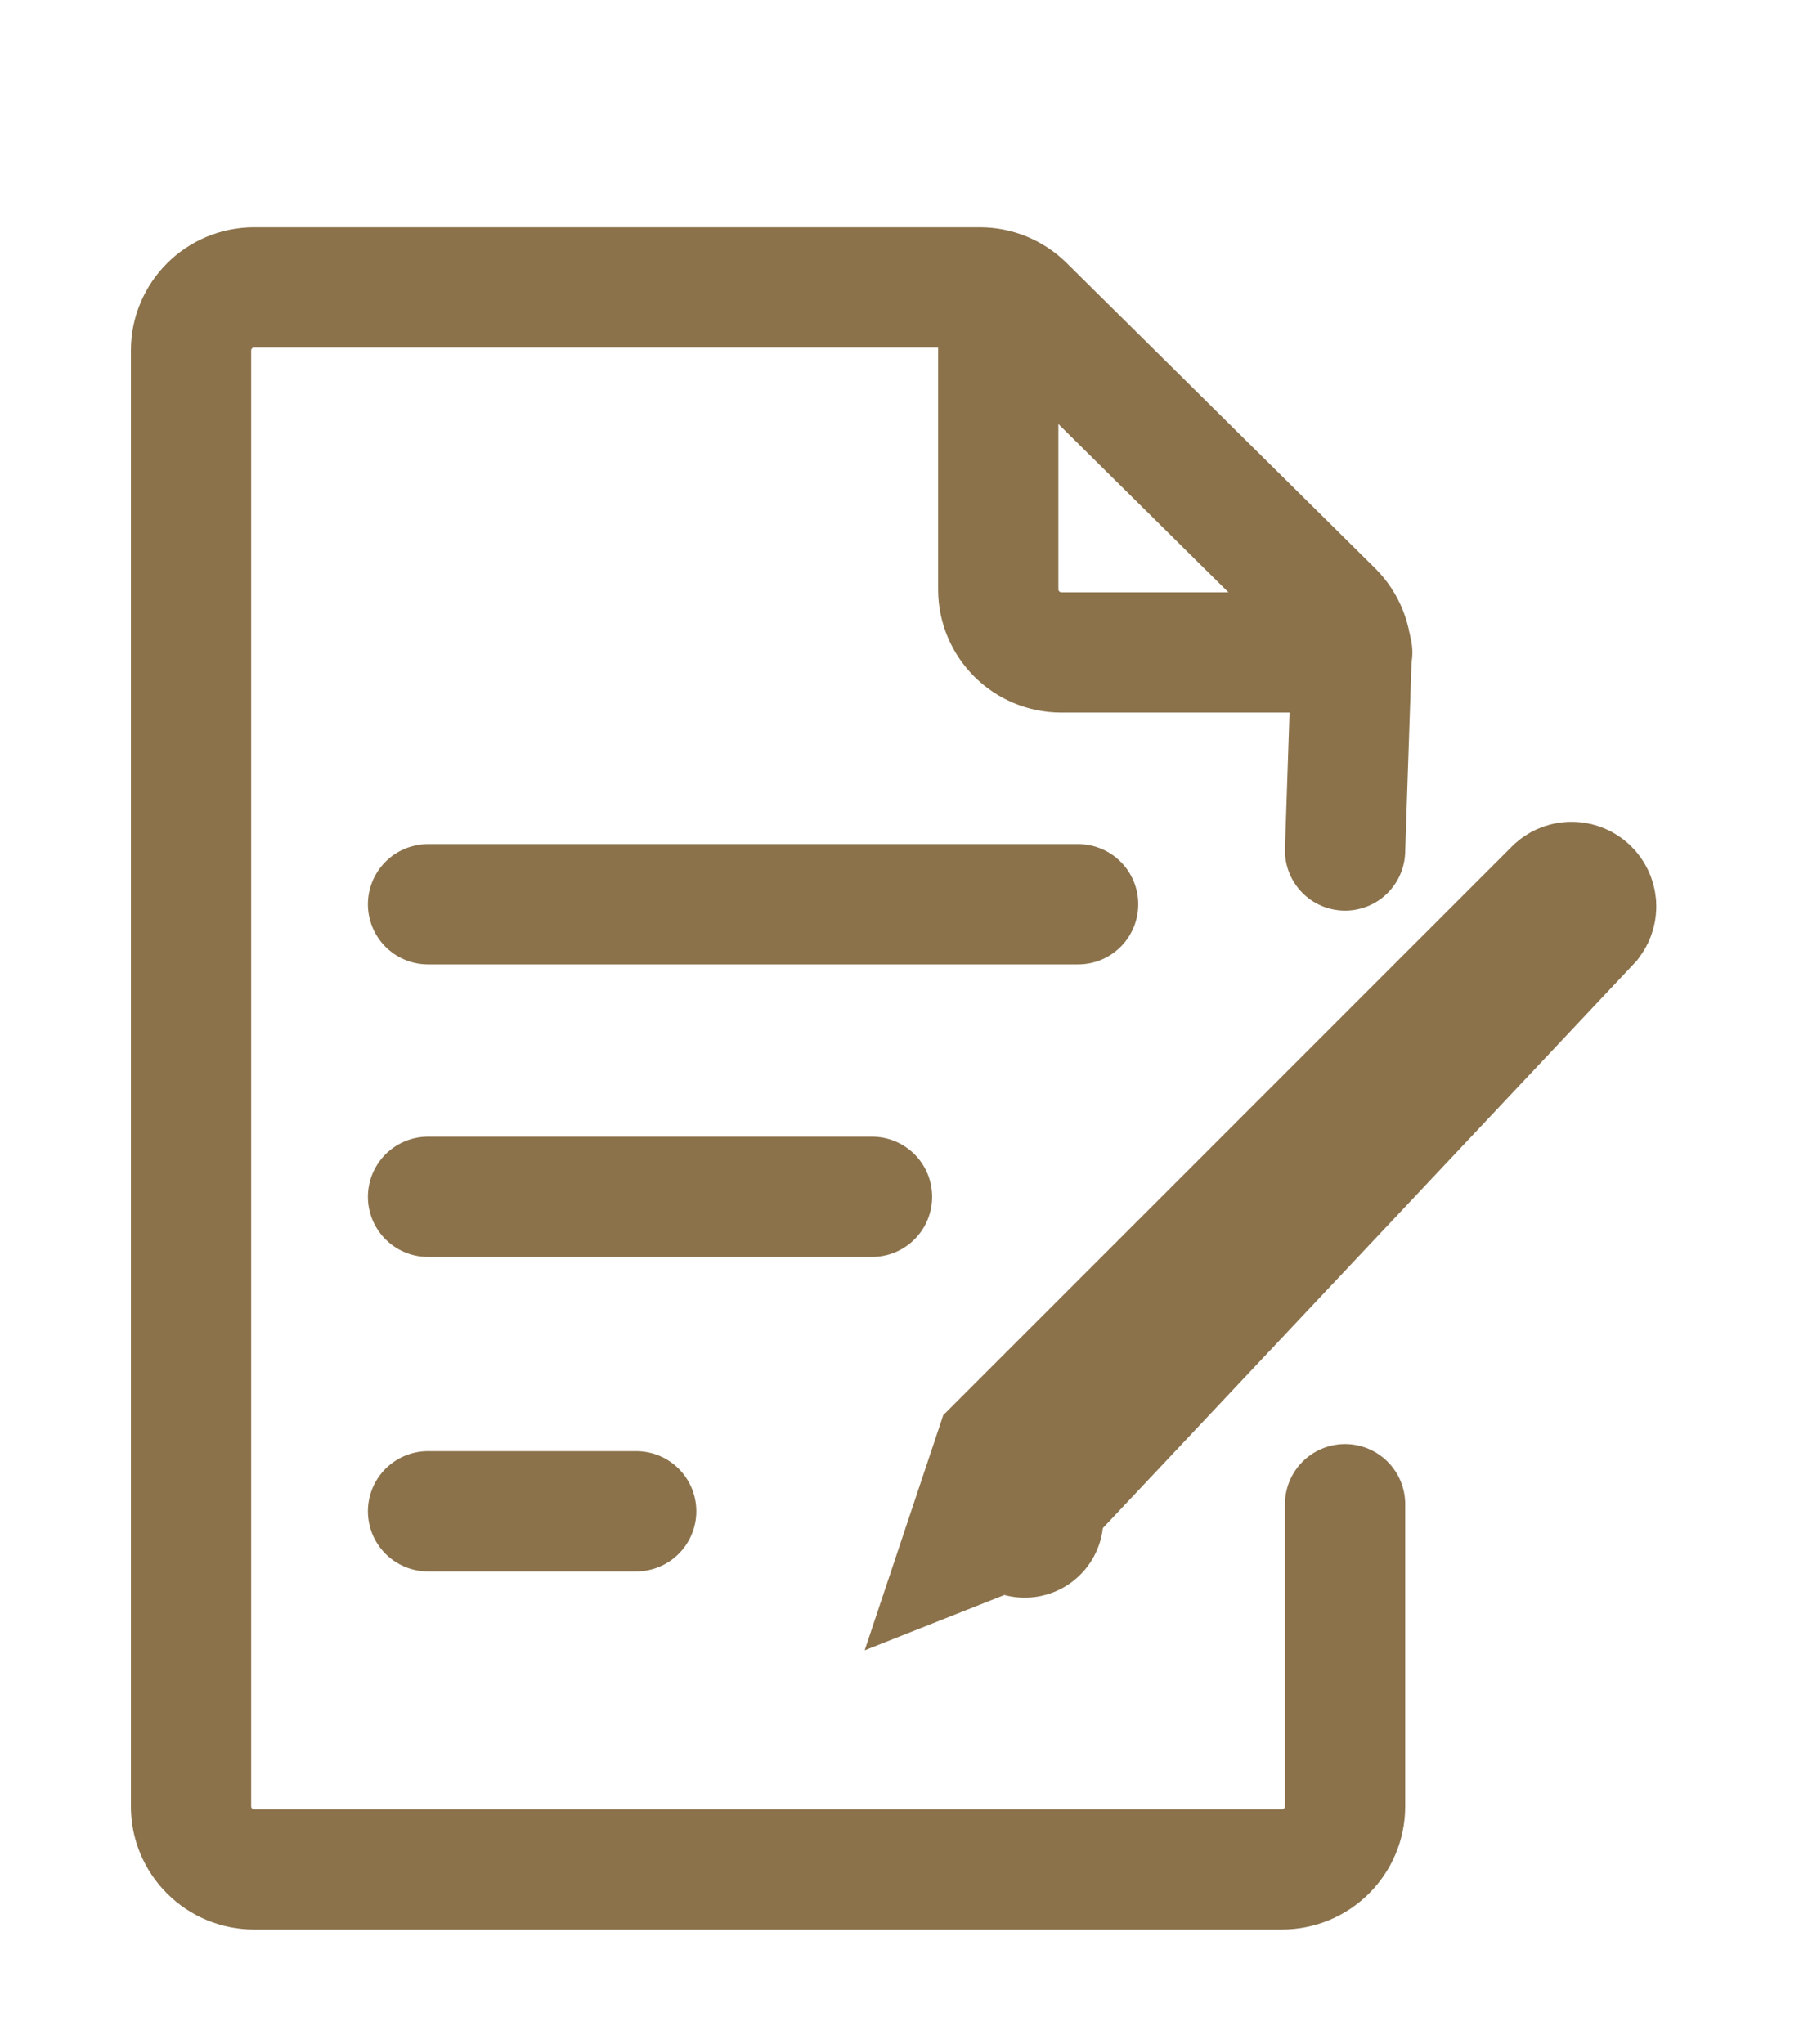
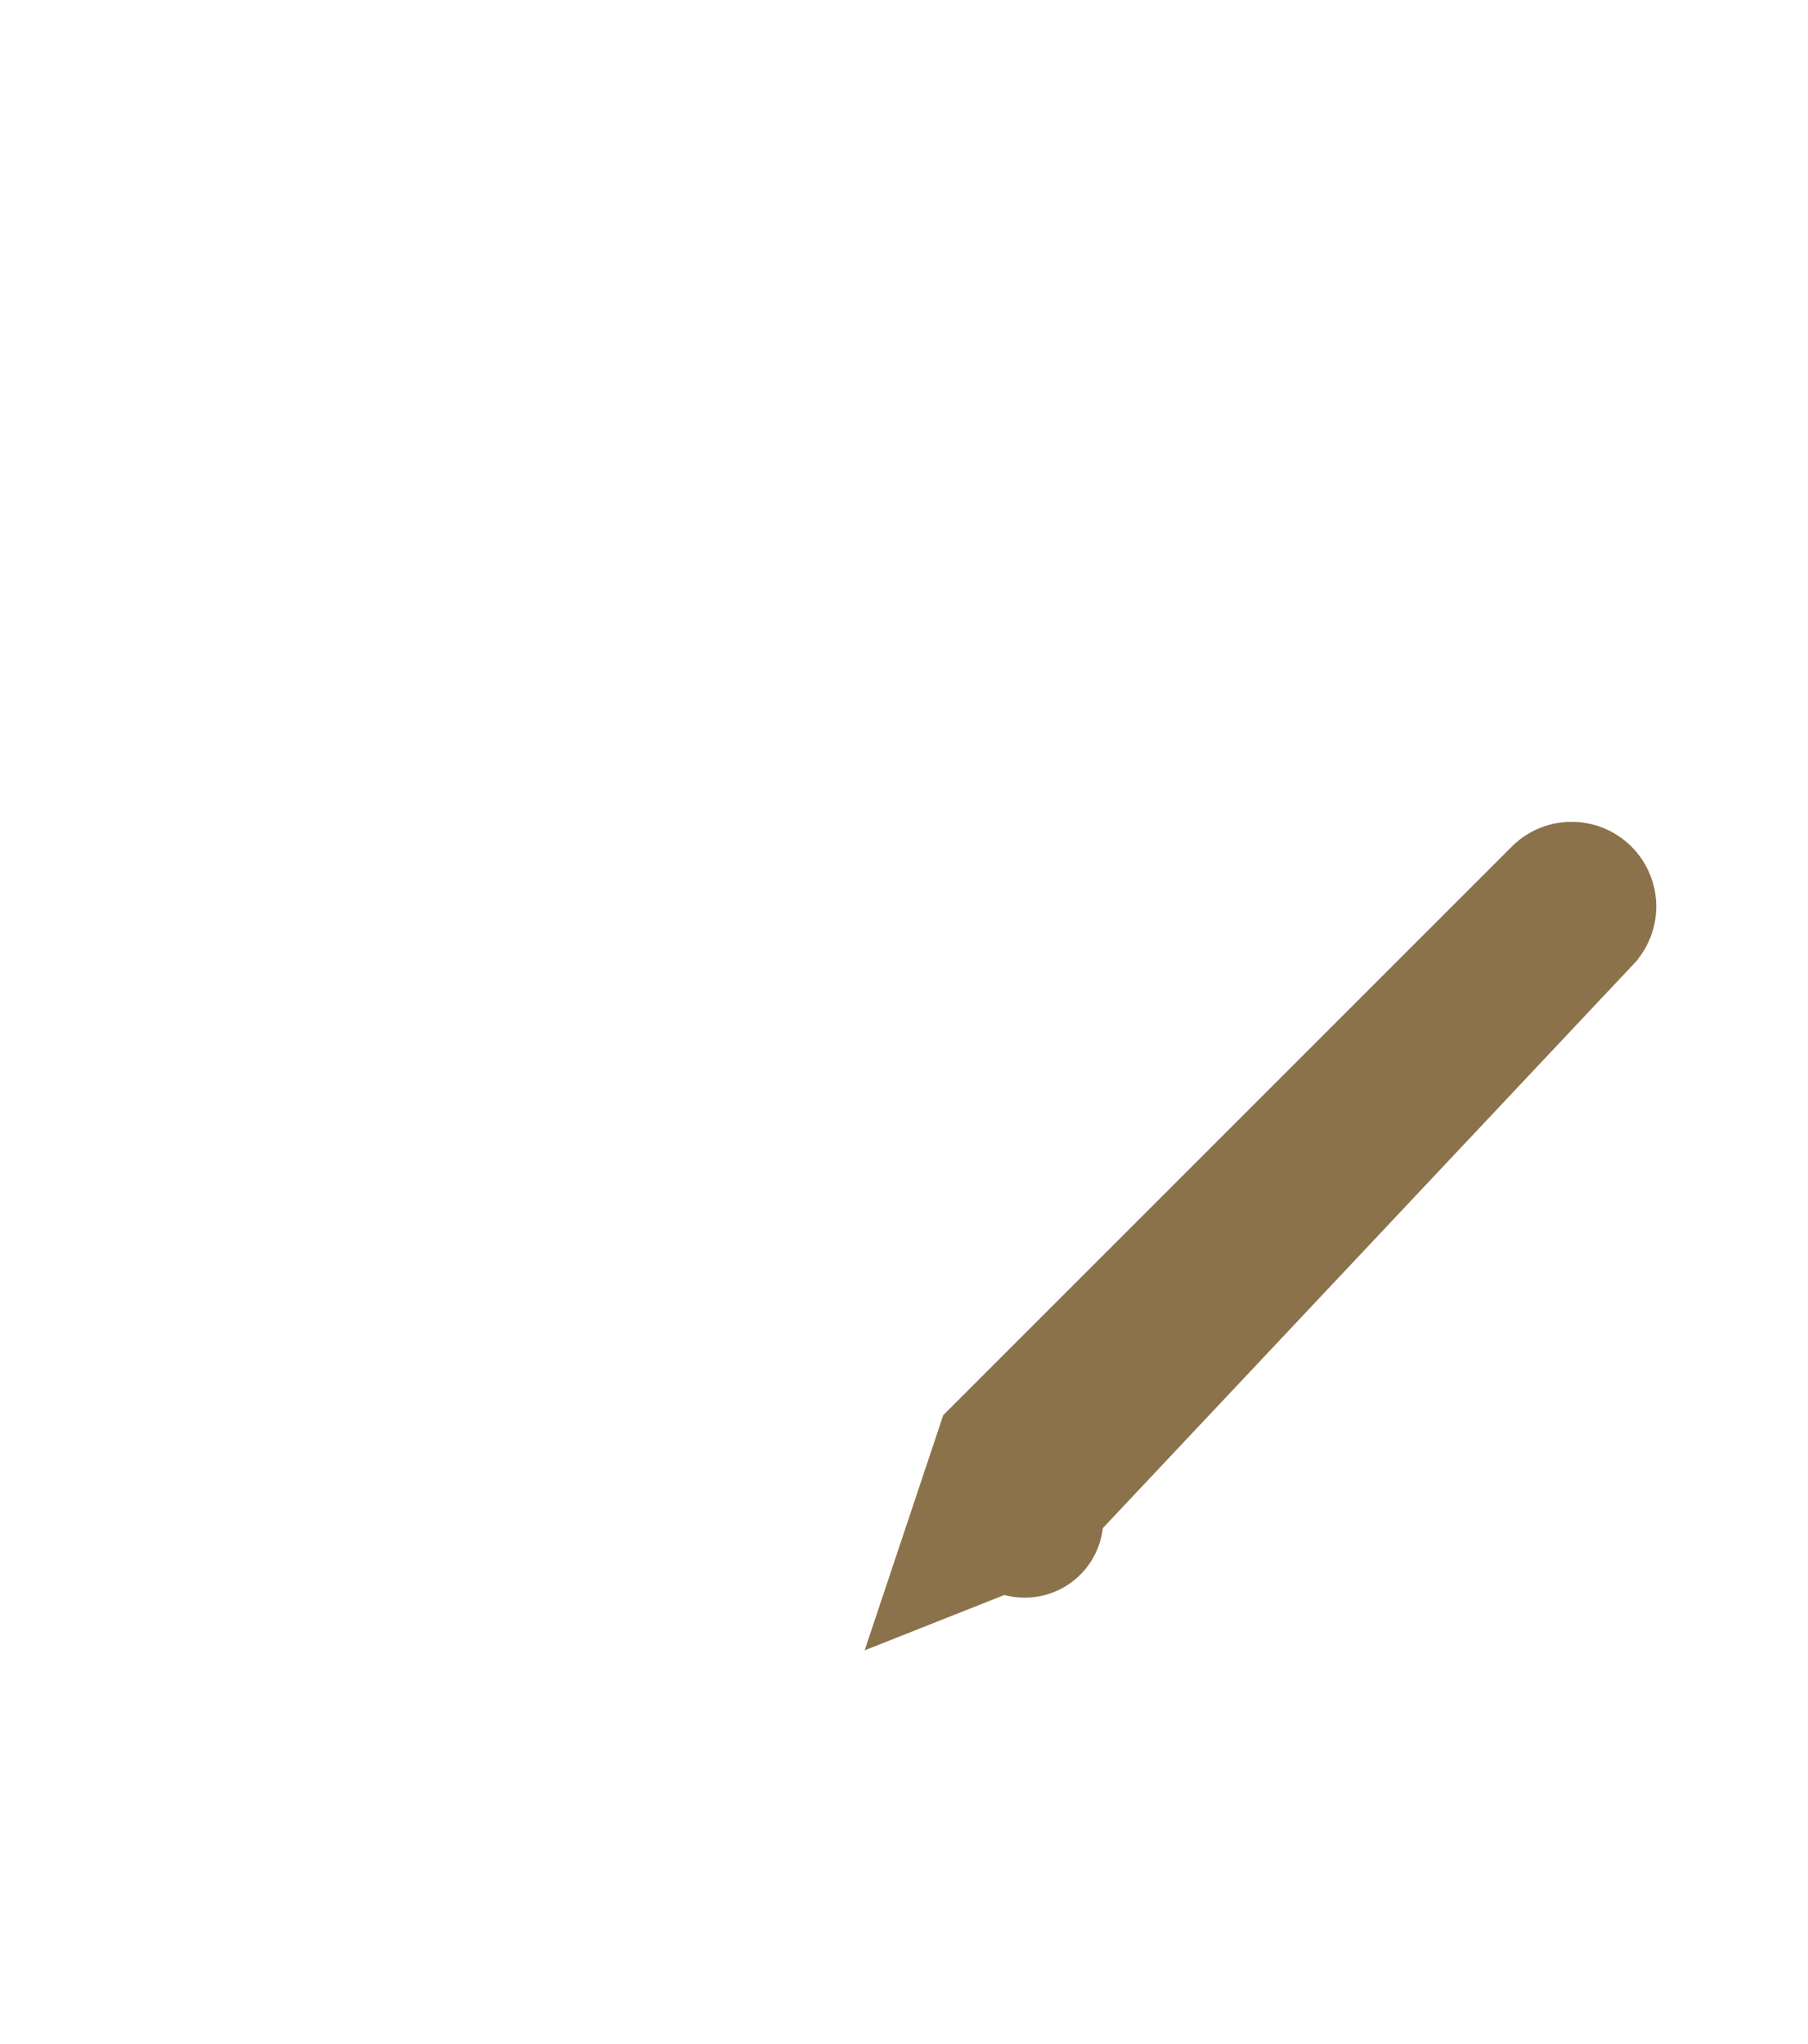
<svg xmlns="http://www.w3.org/2000/svg" width="23" height="26" viewBox="0 0 23 26" fill="none">
-   <path d="M17.111 19.133V22.976C17.111 23.419 16.751 23.778 16.308 23.778H3.232C3.019 23.778 2.815 23.694 2.665 23.543C2.514 23.393 2.43 23.189 2.43 22.976V4.459C2.43 4.015 2.789 3.656 3.232 3.656H12.466C12.677 3.656 12.88 3.74 13.03 3.888L16.955 7.772C17.033 7.85 17.095 7.943 17.136 8.046C17.177 8.149 17.196 8.259 17.193 8.369L17.111 10.818" stroke="#8B724B" stroke-width="1.53" stroke-linecap="round" />
-   <path d="M12.699 3.703V7.497C12.699 7.94 13.059 8.299 13.502 8.299H17.202M5.445 11.502H13.715M5.445 15.223H11.093M5.445 19.223H8.093" stroke="#8B724B" stroke-width="1.53" stroke-linecap="round" />
  <path d="M12.963 19.138L13.036 19.322M12.629 19.271L12.873 18.541L19.945 11.47C19.959 11.458 19.978 11.452 19.997 11.453C20.015 11.454 20.033 11.462 20.047 11.475C20.06 11.488 20.068 11.505 20.07 11.524C20.071 11.543 20.066 11.561 20.055 11.576L12.922 19.155L12.629 19.271Z" stroke="#8B724B" stroke-width="2" stroke-linecap="round" />
</svg>